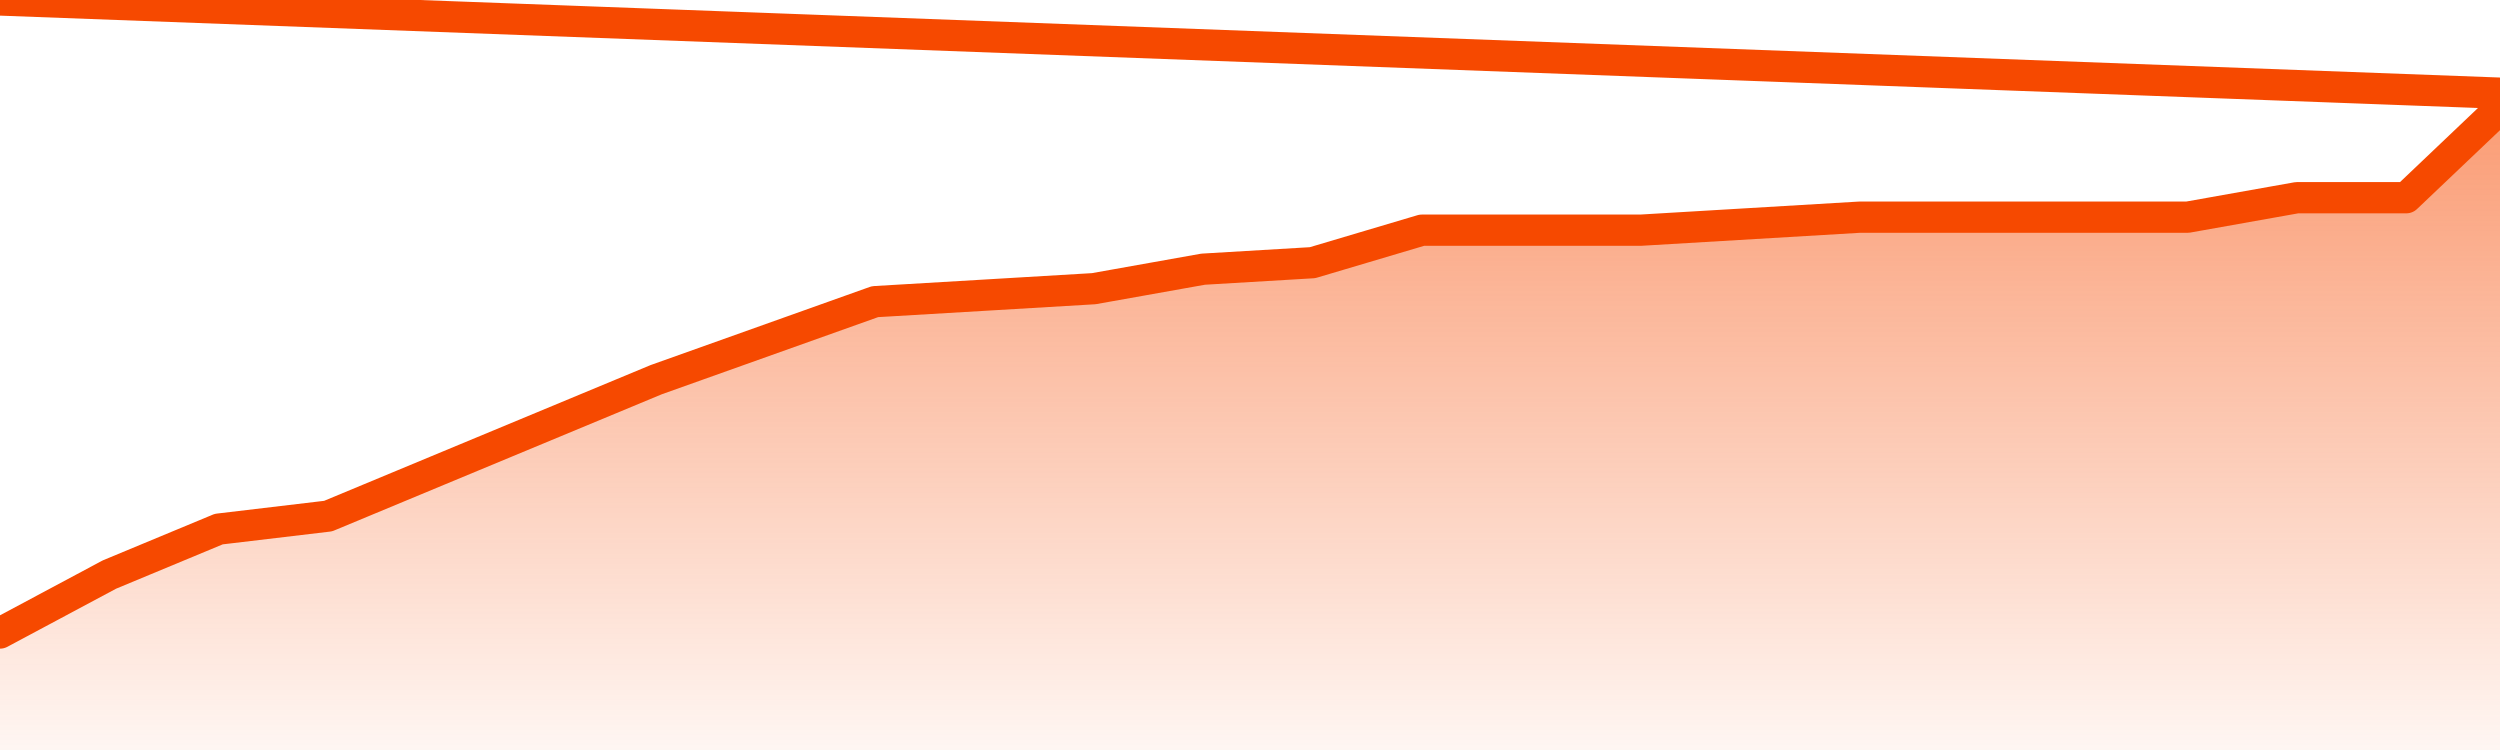
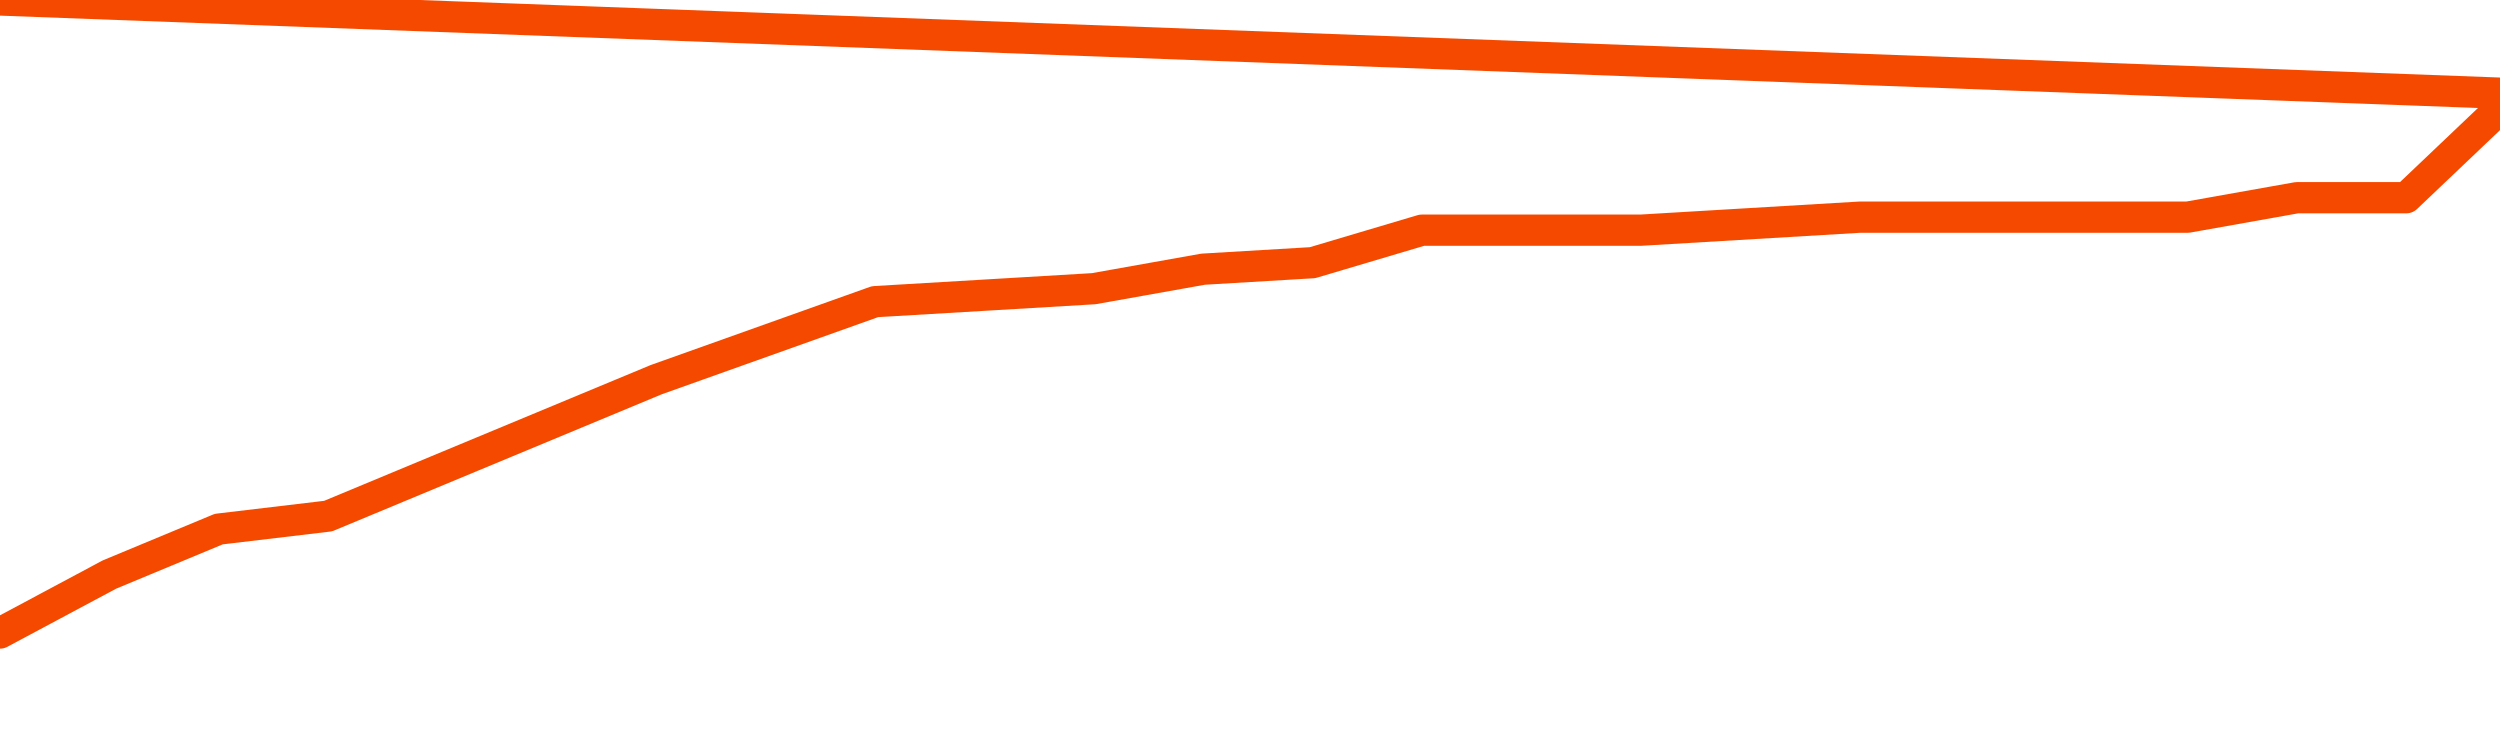
<svg xmlns="http://www.w3.org/2000/svg" version="1.1" width="80" height="24" viewBox="0 0 80 24">
  <defs>
    <linearGradient x1=".5" x2=".5" y2="1" id="gradient">
      <stop offset="0" stop-color="#F64900" />
      <stop offset="1" stop-color="#f64900" stop-opacity="0" />
    </linearGradient>
  </defs>
-   <path fill="url(#gradient)" fill-opacity="0.56" stroke="none" d="M 0,26 0.0,20.257 3.5,18.386 7.0,16.931 10.5,16.515 14.0,15.059 17.5,13.604 21.0,12.149 24.5,10.901 28.0,9.653 31.5,9.446 35.0,9.238 38.5,8.614 42.0,8.406 45.5,7.366 49.0,7.366 52.5,7.366 56.0,7.158 59.5,6.95 63.0,6.95 66.5,6.95 70.0,6.95 73.5,6.327 77.0,6.327 80.5,3.0 82,26 Z" />
  <path fill="none" stroke="#F64900" stroke-width="1" stroke-linejoin="round" stroke-linecap="round" d="M 0.0,20.257 3.5,18.386 7.0,16.931 10.5,16.515 14.0,15.059 17.5,13.604 21.0,12.149 24.5,10.901 28.0,9.653 31.5,9.446 35.0,9.238 38.5,8.614 42.0,8.406 45.5,7.366 49.0,7.366 52.5,7.366 56.0,7.158 59.5,6.95 63.0,6.95 66.5,6.95 70.0,6.95 73.5,6.327 77.0,6.327 80.5,3.0.join(' ') }" />
</svg>